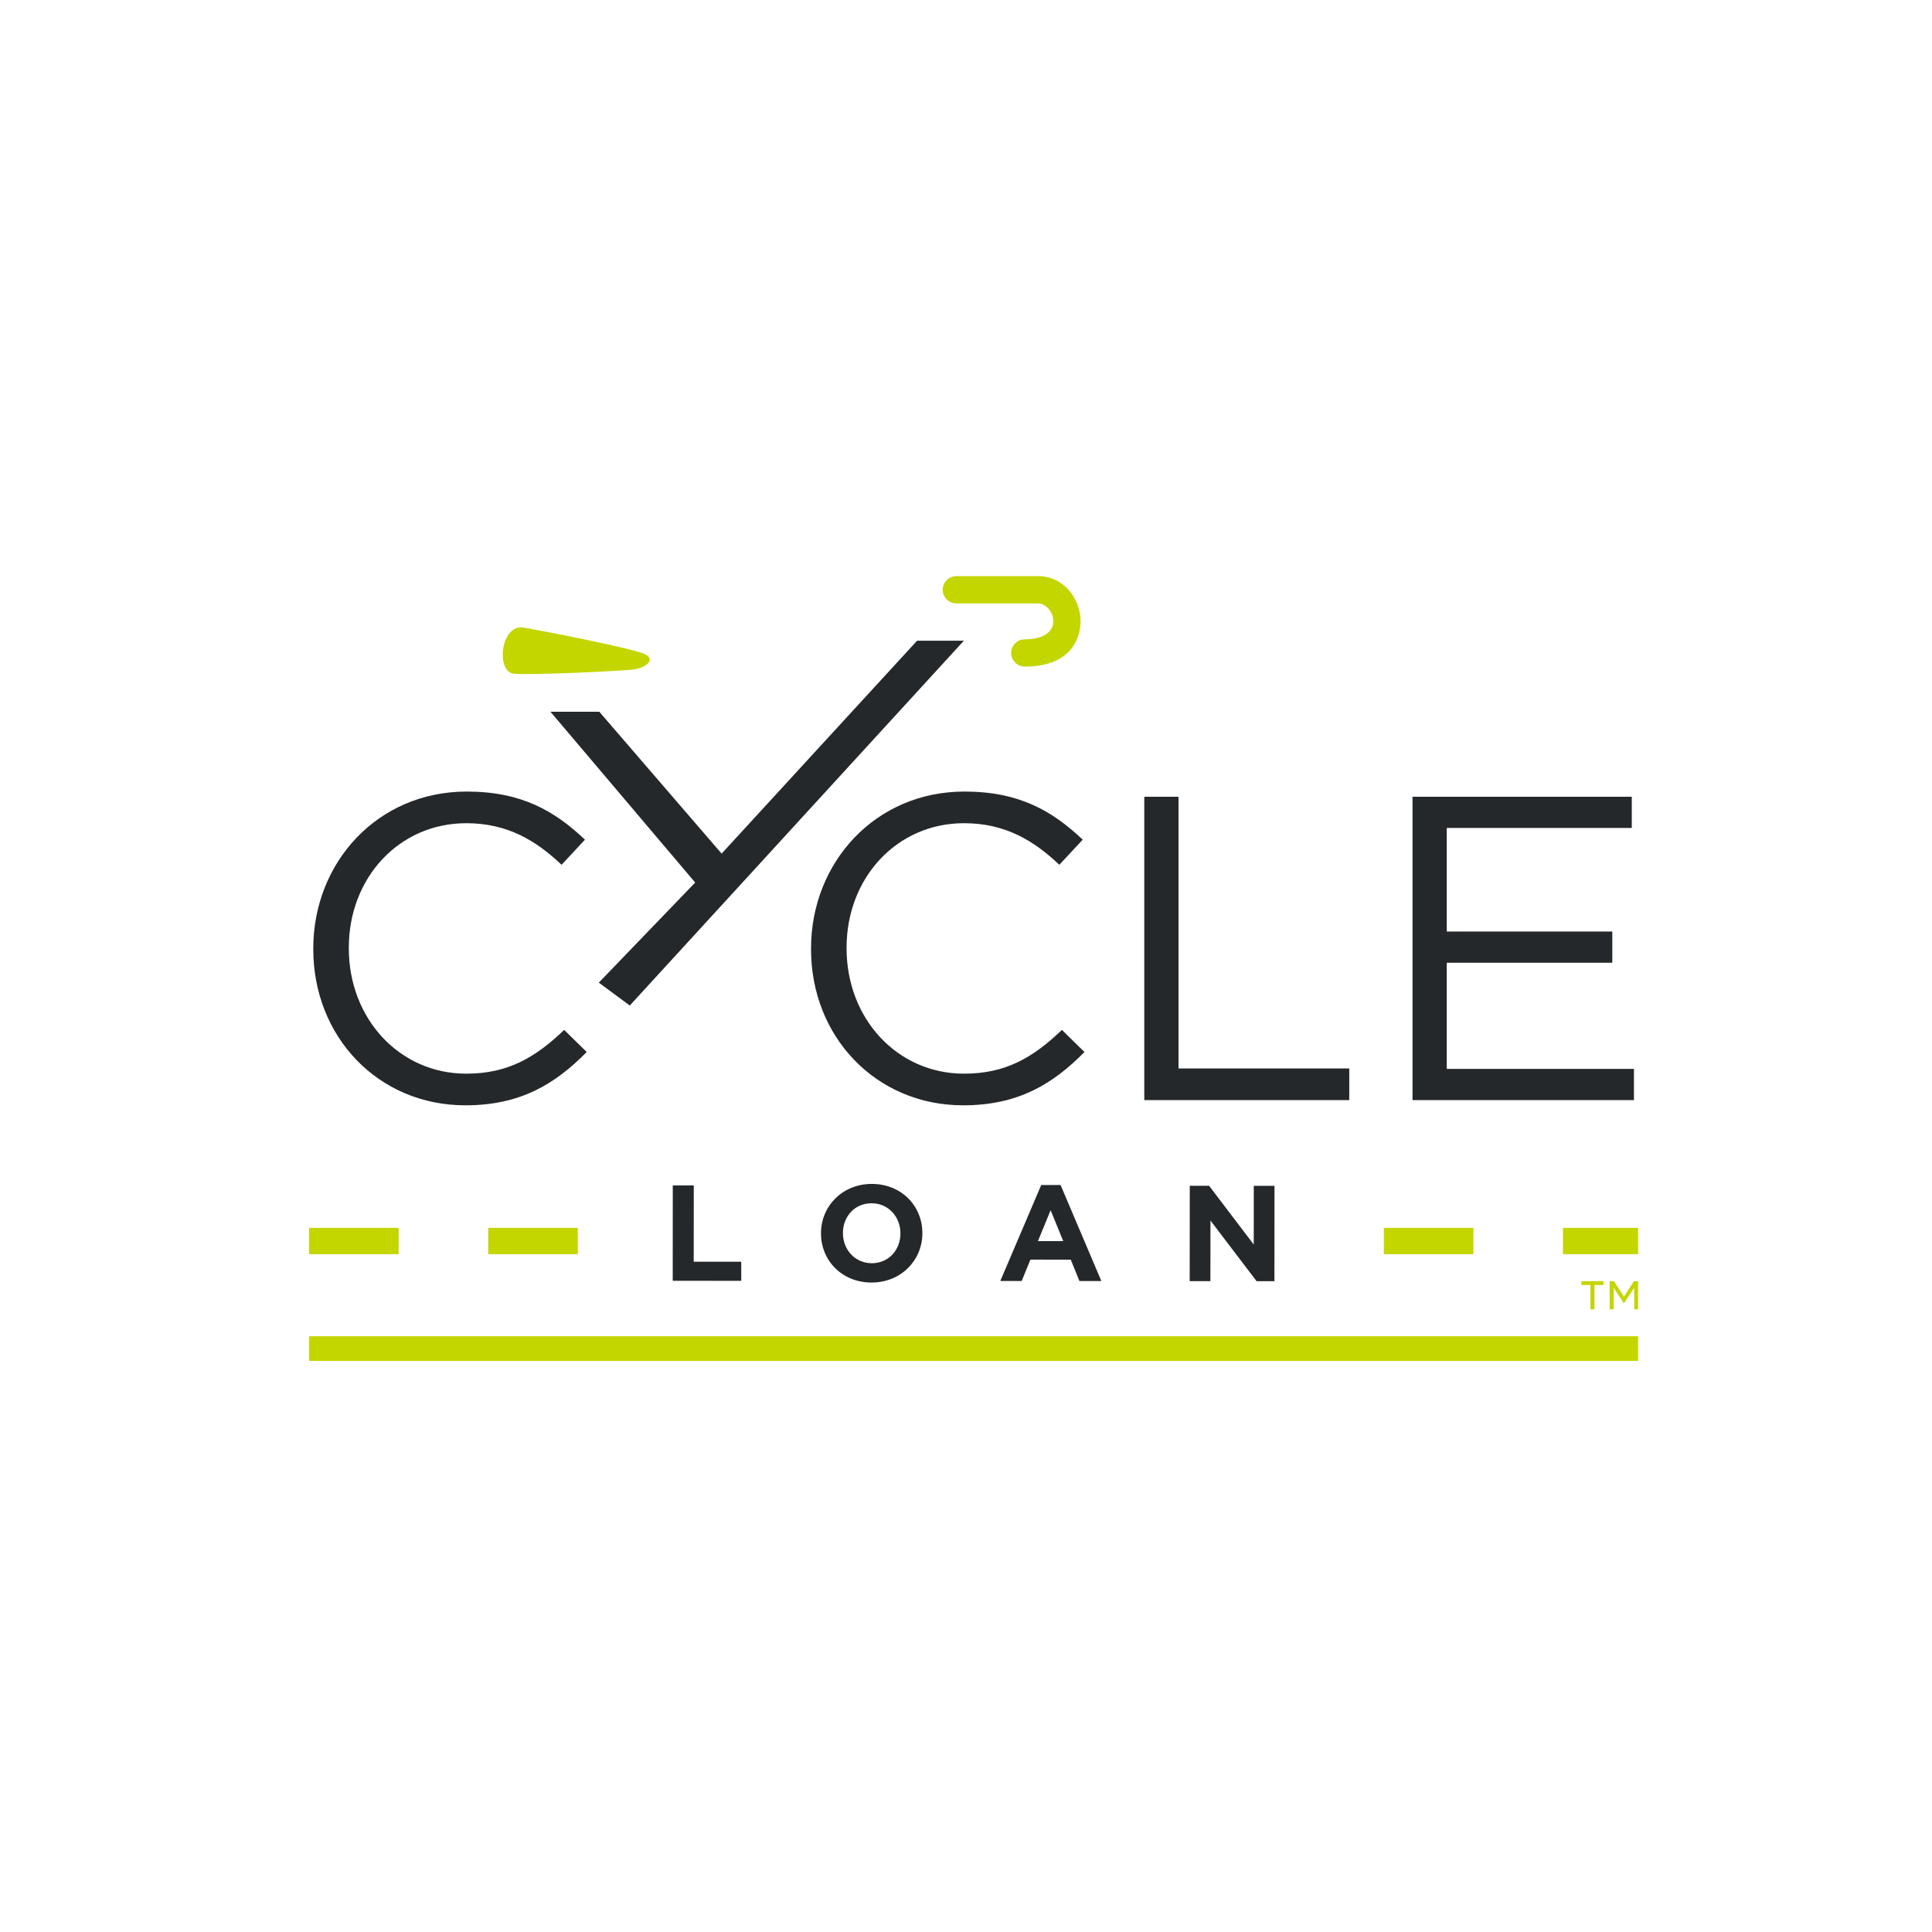
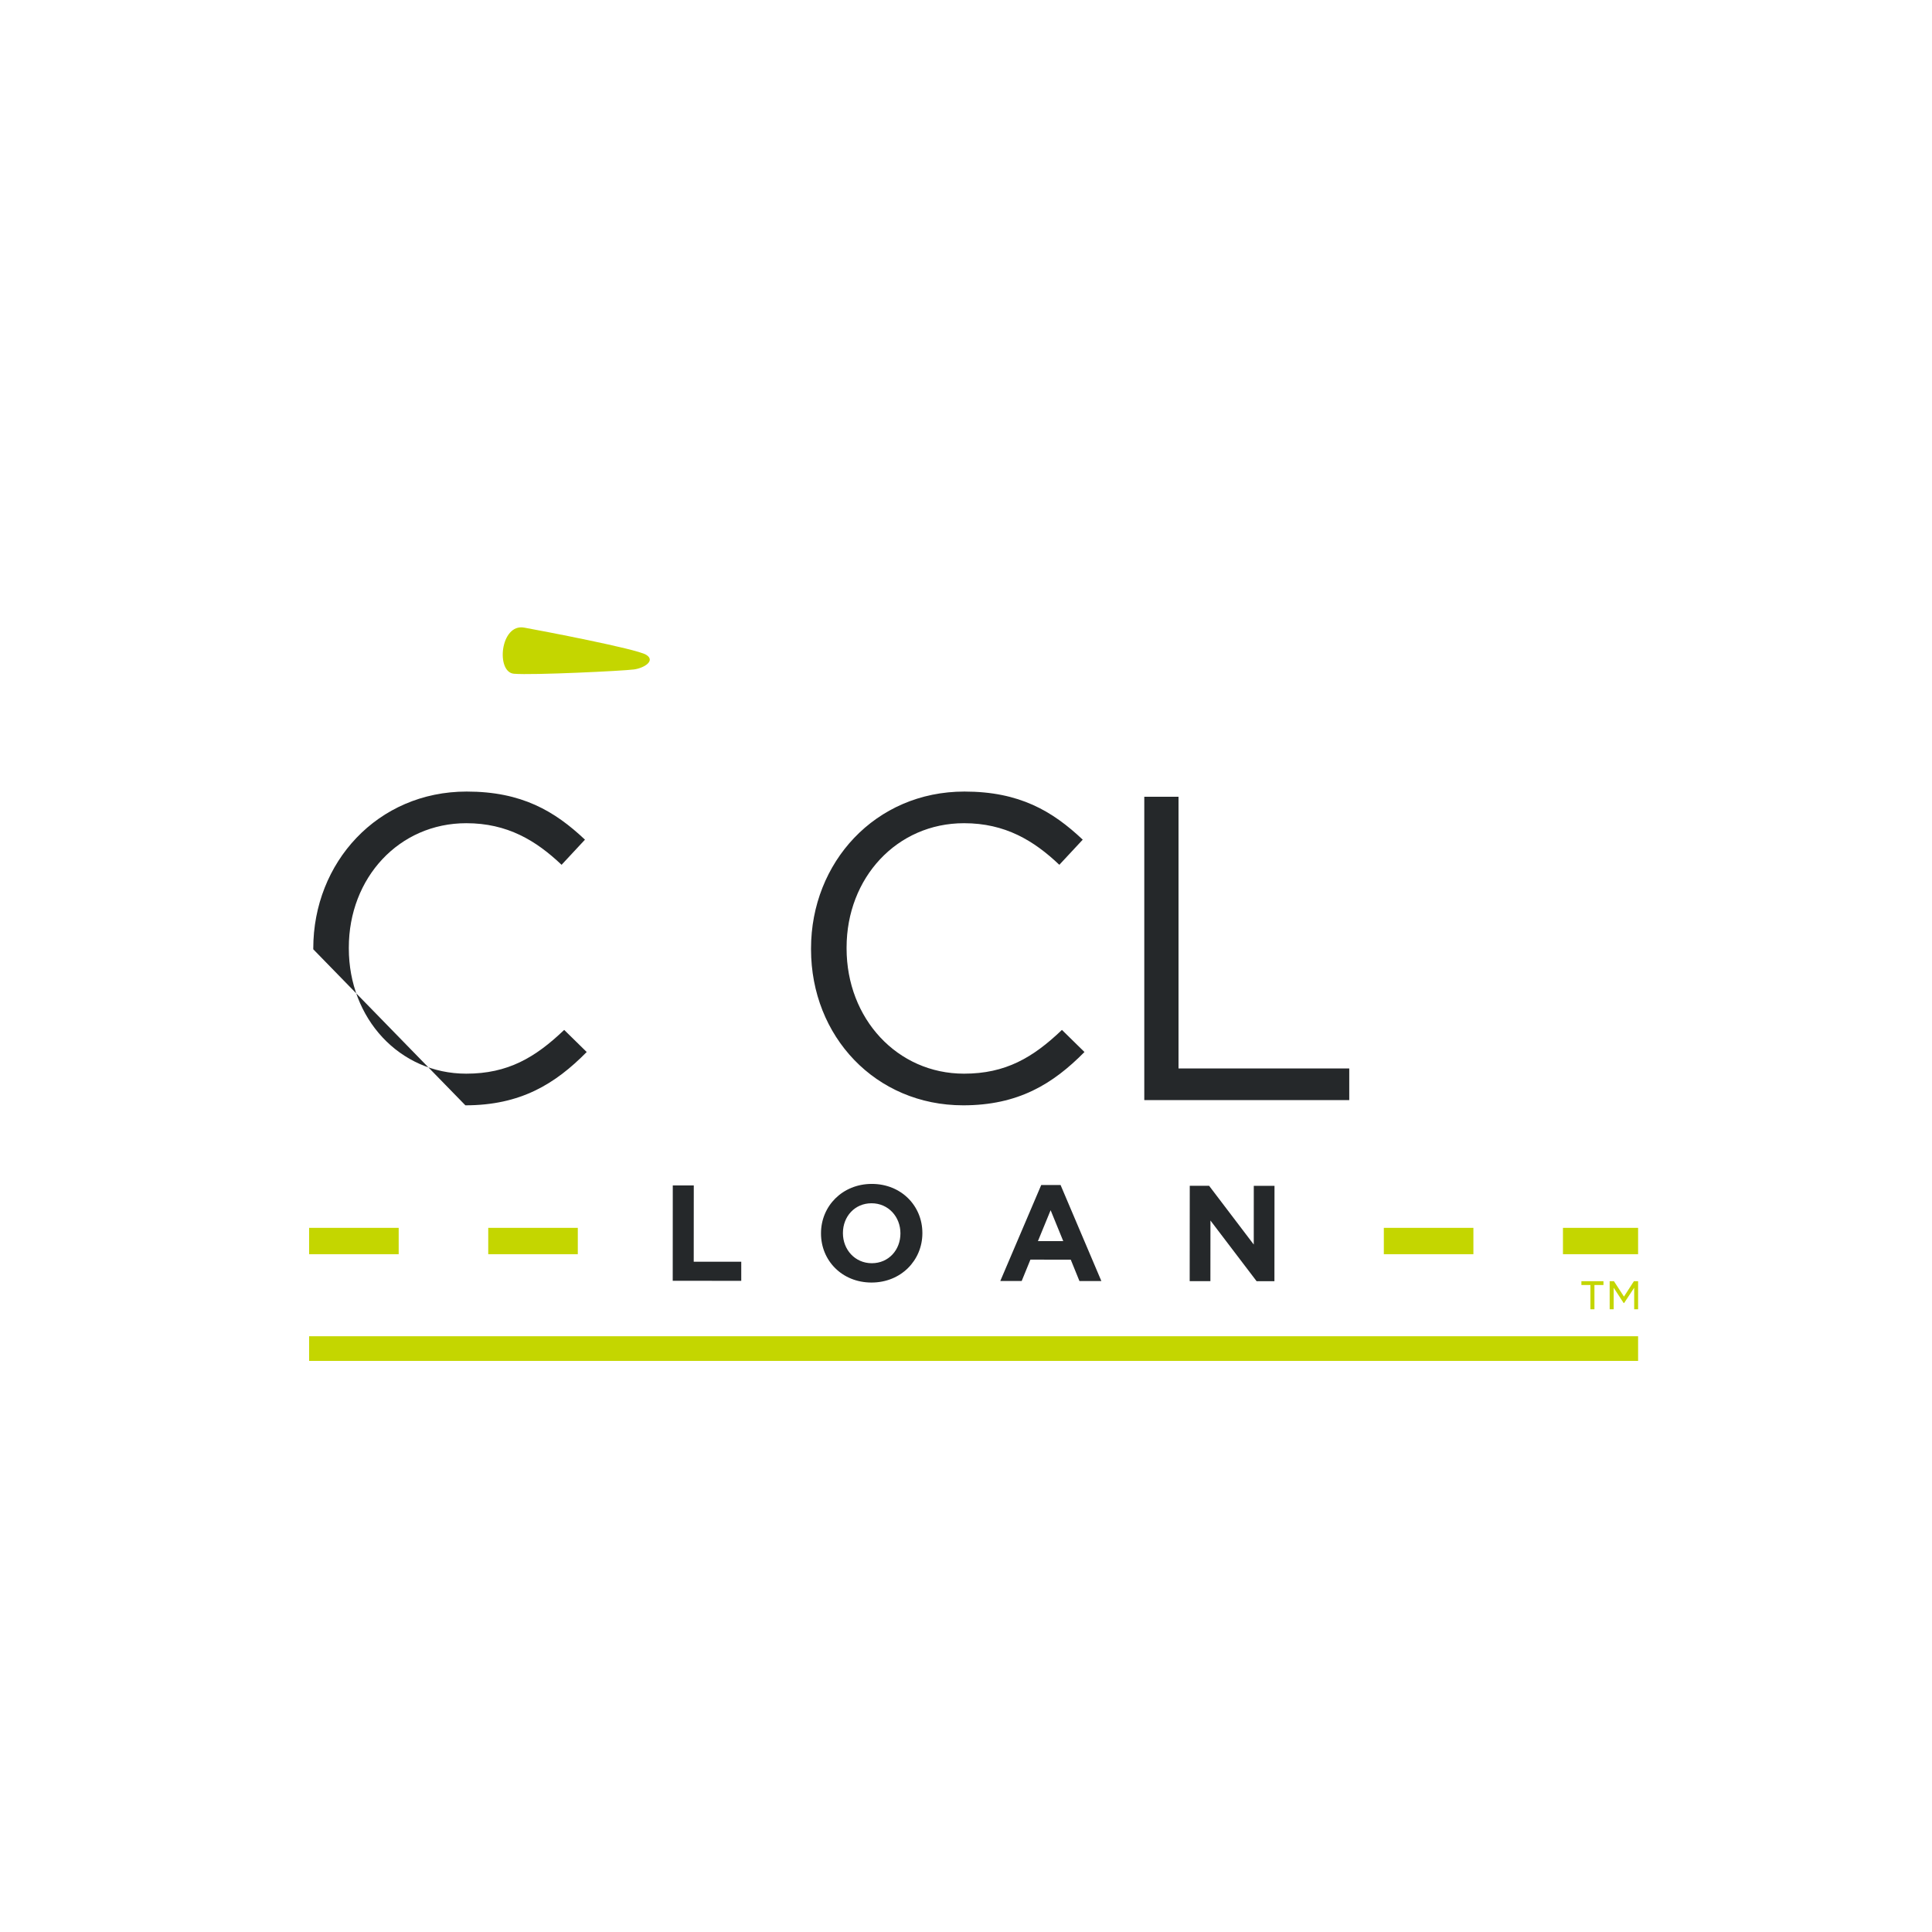
<svg xmlns="http://www.w3.org/2000/svg" version="1.1" id="Layer_1" x="0px" y="0px" viewBox="0 0 100 100" style="enable-background:new 0 0 100 100;" xml:space="preserve">
  <style type="text/css">
	.st0{fill:#25282A;}
	.st1{fill:#C4D600;}
</style>
  <polygon class="st0" points="34.823,61.357 35.91,61.357 35.907,65.306 38.367,65.308 38.367,66.296 34.82,66.293 " />
  <path class="st0" d="M42.495,63.844V63.83c0.001-1.403,1.109-2.552,2.632-2.551c1.523,0.001,2.615,1.137,2.615,2.54v0.014  c-0.001,1.403-1.109,2.552-2.632,2.551C43.586,66.384,42.494,65.248,42.495,63.844 M46.606,63.847v-0.014  c0-0.846-0.619-1.552-1.494-1.552c-0.874-0.001-1.482,0.69-1.482,1.536v0.014c-0.001,0.846,0.62,1.552,1.494,1.553  C45.999,65.384,46.605,64.693,46.606,63.847" />
  <path class="st0" d="M53.894,61.335l1.001,0.001l2.112,4.972l-1.135-0.001l-0.45-1.107l-2.088-0.002l-0.452,1.107l-1.107-0.001  L53.894,61.335z M55.034,64.241L54.38,62.64l-0.657,1.6L55.034,64.241z" />
  <polygon class="st0" points="61.582,61.376 62.583,61.376 64.894,64.417 64.896,61.378 65.968,61.379 65.964,66.315 65.041,66.314   62.653,63.174 62.65,66.312 61.578,66.312 " />
  <path class="st1" d="M84.788,64.917h-3.889v-1.364h3.889V64.917z M76.263,64.917h-4.636v-1.364h4.636V64.917z M29.907,64.917h-4.636  v-1.364h4.636V64.917z M20.636,64.917H16v-1.364h4.636V64.917z" />
  <rect x="16" y="69.164" class="st1" width="68.788" height="1.276" />
-   <polygon class="st0" points="35.982,45.68 28.493,36.841 31.021,36.841 37.351,44.183 47.468,33.163 49.89,33.163 38.262,45.863   32.597,52.046 30.994,50.861 " />
  <path class="st1" d="M27.132,32.485c0.928,0.168,5.797,1.097,6.307,1.403c0.51,0.306-0.089,0.687-0.619,0.762  c-0.531,0.075-5.273,0.305-6.219,0.223C25.655,34.791,25.892,32.261,27.132,32.485" />
-   <path class="st1" d="M53.043,34.503c-0.39,0-0.707-0.316-0.707-0.706c0-0.39,0.316-0.706,0.707-0.706  c0.978,0,1.474-0.401,1.474-0.929c0-0.579-0.475-0.929-0.757-0.929h-4.261c-0.39,0-0.706-0.316-0.706-0.706  c0-0.39,0.316-0.706,0.706-0.706h4.261c1.258,0,2.17,1.137,2.17,2.341C55.93,32.679,55.722,34.503,53.043,34.503" />
-   <path class="st0" d="M16.215,49.135V49.09c0-4.441,3.319-8.119,7.94-8.119c2.848,0,4.553,1.009,6.123,2.49l-1.211,1.301  c-1.323-1.256-2.804-2.153-4.934-2.153c-3.476,0-6.078,2.826-6.078,6.437v0.045c0,3.633,2.624,6.482,6.078,6.482  c2.153,0,3.566-0.83,5.069-2.265l1.166,1.144c-1.637,1.66-3.432,2.759-6.28,2.759C19.556,57.21,16.215,53.644,16.215,49.135" />
+   <path class="st0" d="M16.215,49.135V49.09c0-4.441,3.319-8.119,7.94-8.119c2.848,0,4.553,1.009,6.123,2.49l-1.211,1.301  c-1.323-1.256-2.804-2.153-4.934-2.153c-3.476,0-6.078,2.826-6.078,6.437v0.045c0,3.633,2.624,6.482,6.078,6.482  c2.153,0,3.566-0.83,5.069-2.265l1.166,1.144c-1.637,1.66-3.432,2.759-6.28,2.759" />
  <path class="st0" d="M41.979,49.135V49.09c0-4.441,3.319-8.119,7.94-8.119c2.848,0,4.553,1.009,6.123,2.49l-1.211,1.301  c-1.323-1.256-2.804-2.153-4.934-2.153c-3.476,0-6.078,2.826-6.078,6.437v0.045c0,3.633,2.624,6.482,6.078,6.482  c2.153,0,3.566-0.83,5.069-2.265l1.166,1.144c-1.637,1.66-3.432,2.759-6.28,2.759C45.321,57.21,41.979,53.644,41.979,49.135" />
  <polygon class="st0" points="59.228,41.24 61,41.24 61,55.303 69.837,55.303 69.837,56.941 59.228,56.941 " />
-   <polygon class="st0" points="73.112,41.24 84.461,41.24 84.461,42.855 74.884,42.855 74.884,48.216 83.452,48.216 83.452,49.831   74.884,49.831 74.884,55.326 84.573,55.326 84.573,56.941 73.112,56.941 " />
  <path class="st1" d="M82.32,66.512h-0.467v-0.198h1.142v0.198h-0.467v1.255H82.32V66.512z M83.315,66.314h0.222l0.519,0.798  l0.515-0.798h0.217v1.454h-0.203v-1.114l-0.519,0.788h-0.028l-0.514-0.788v1.114h-0.208V66.314z" />
</svg>